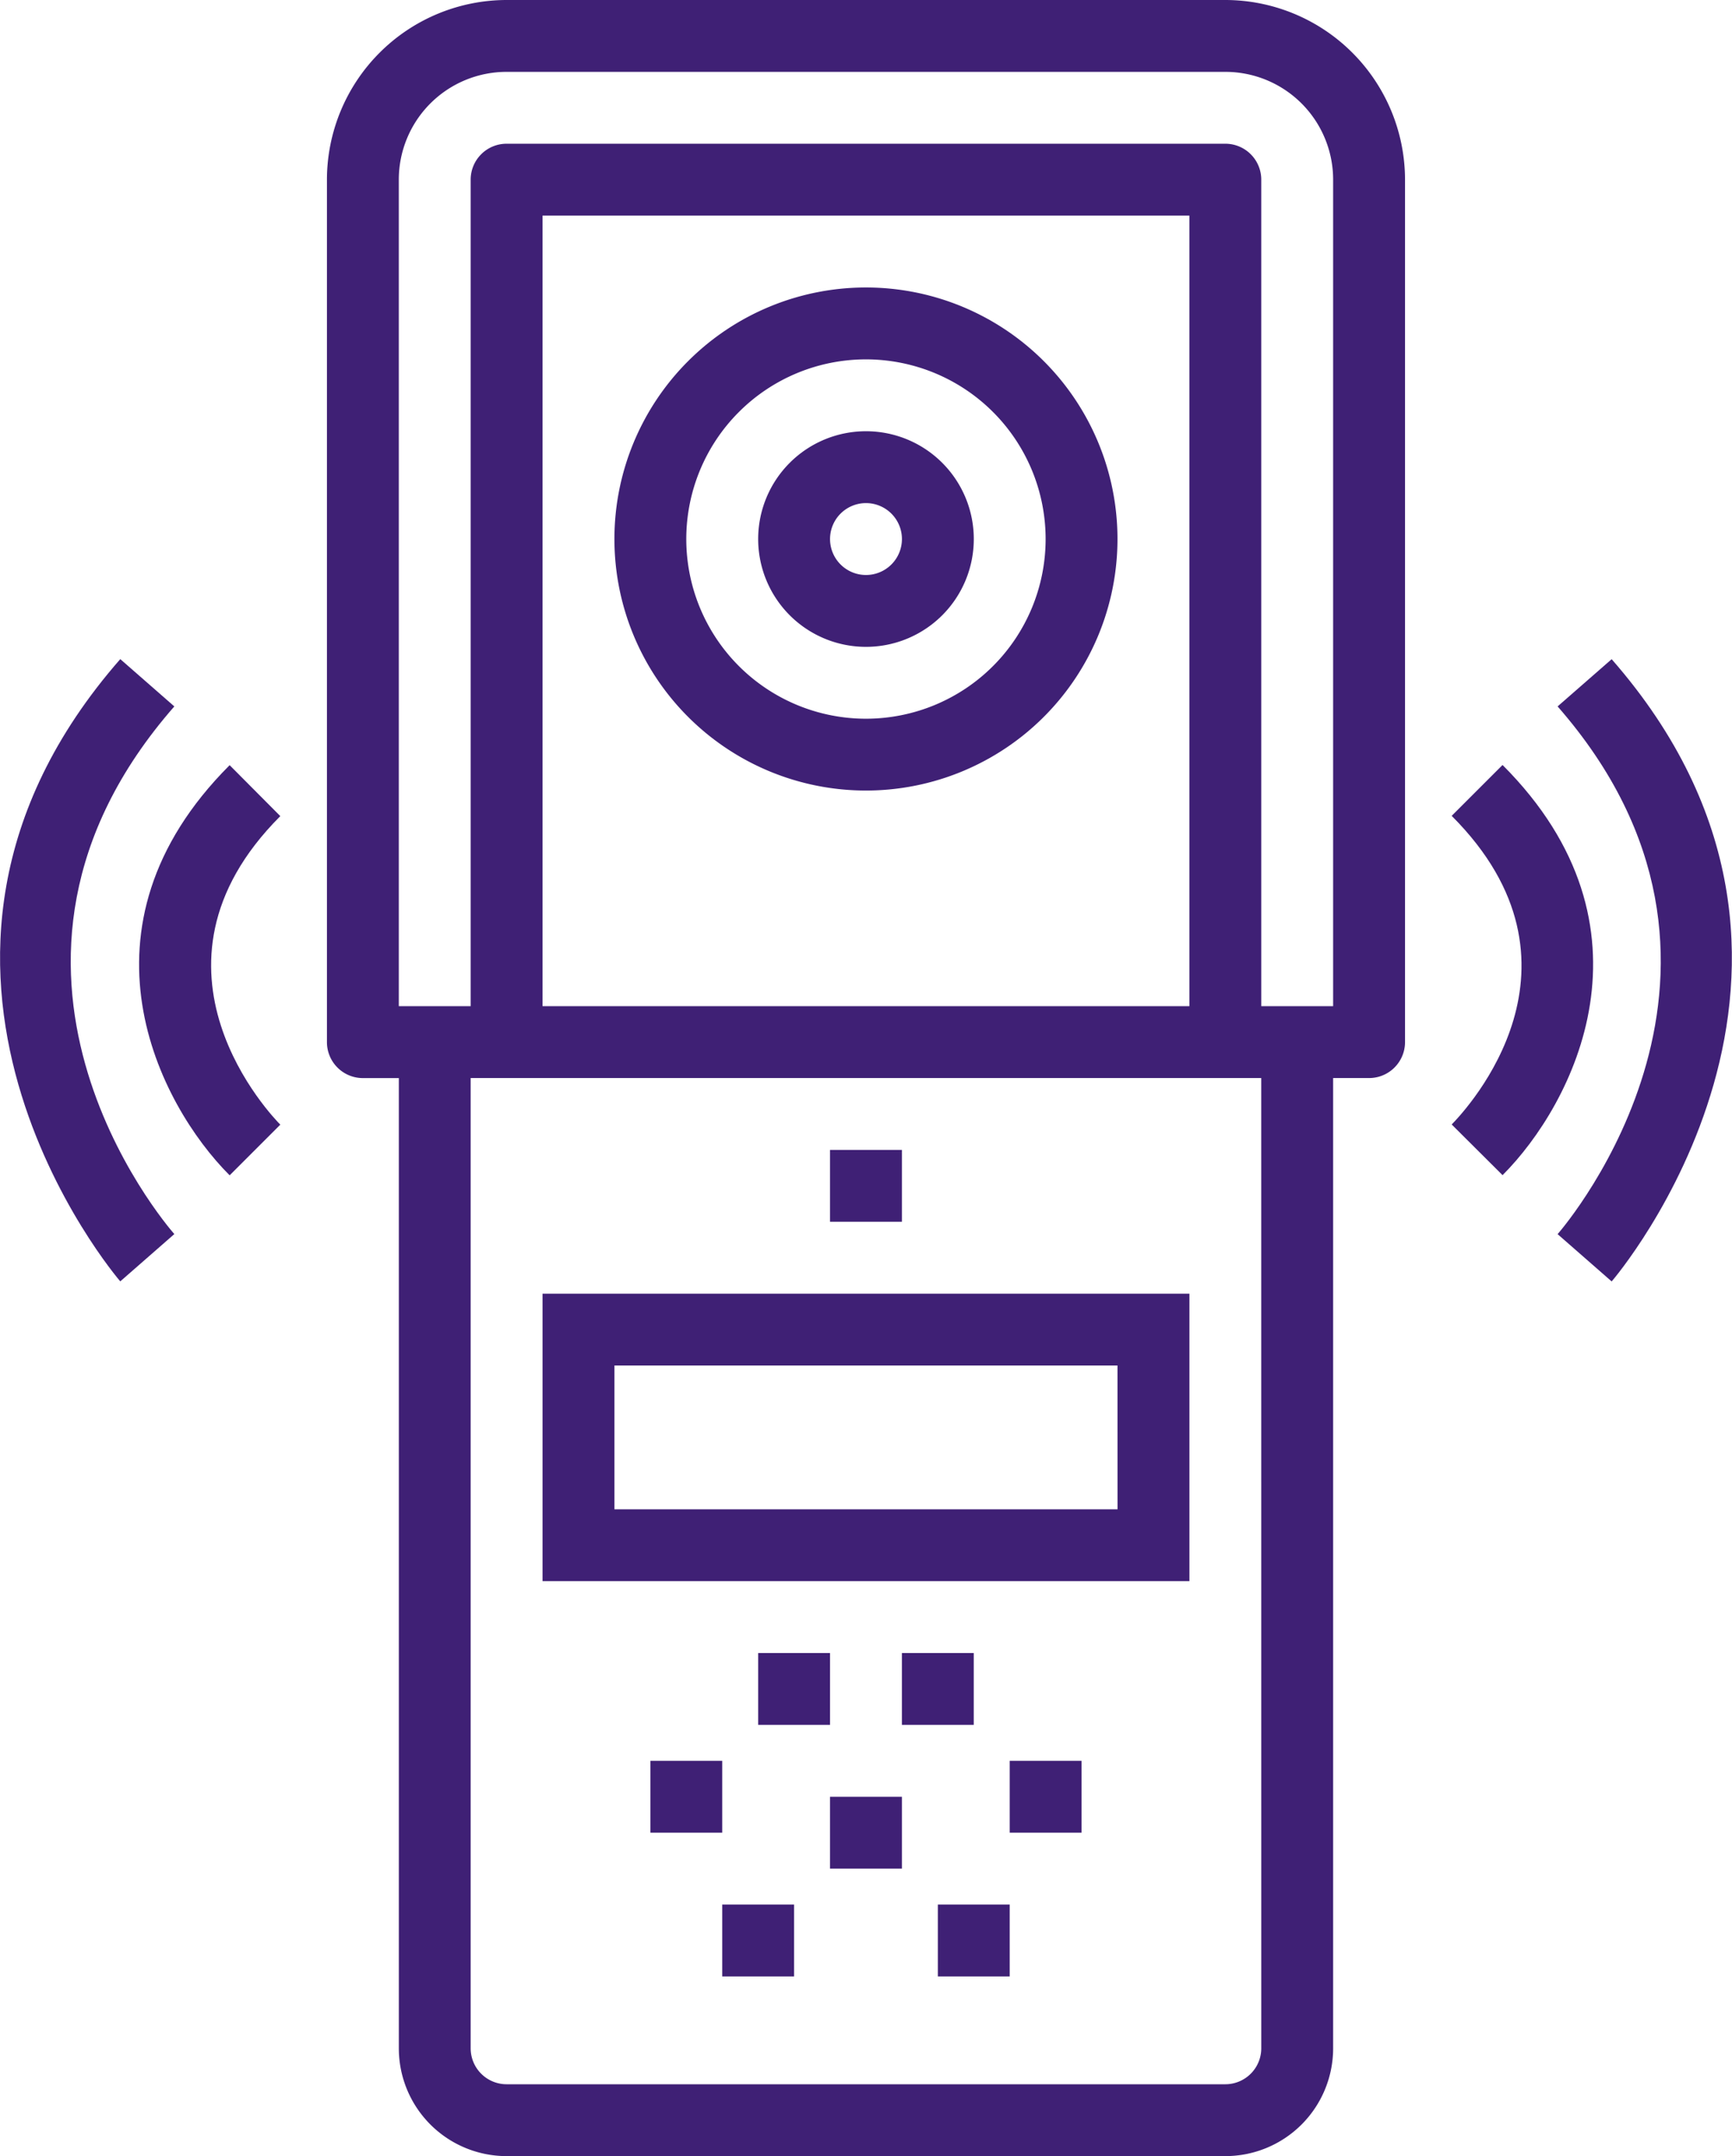
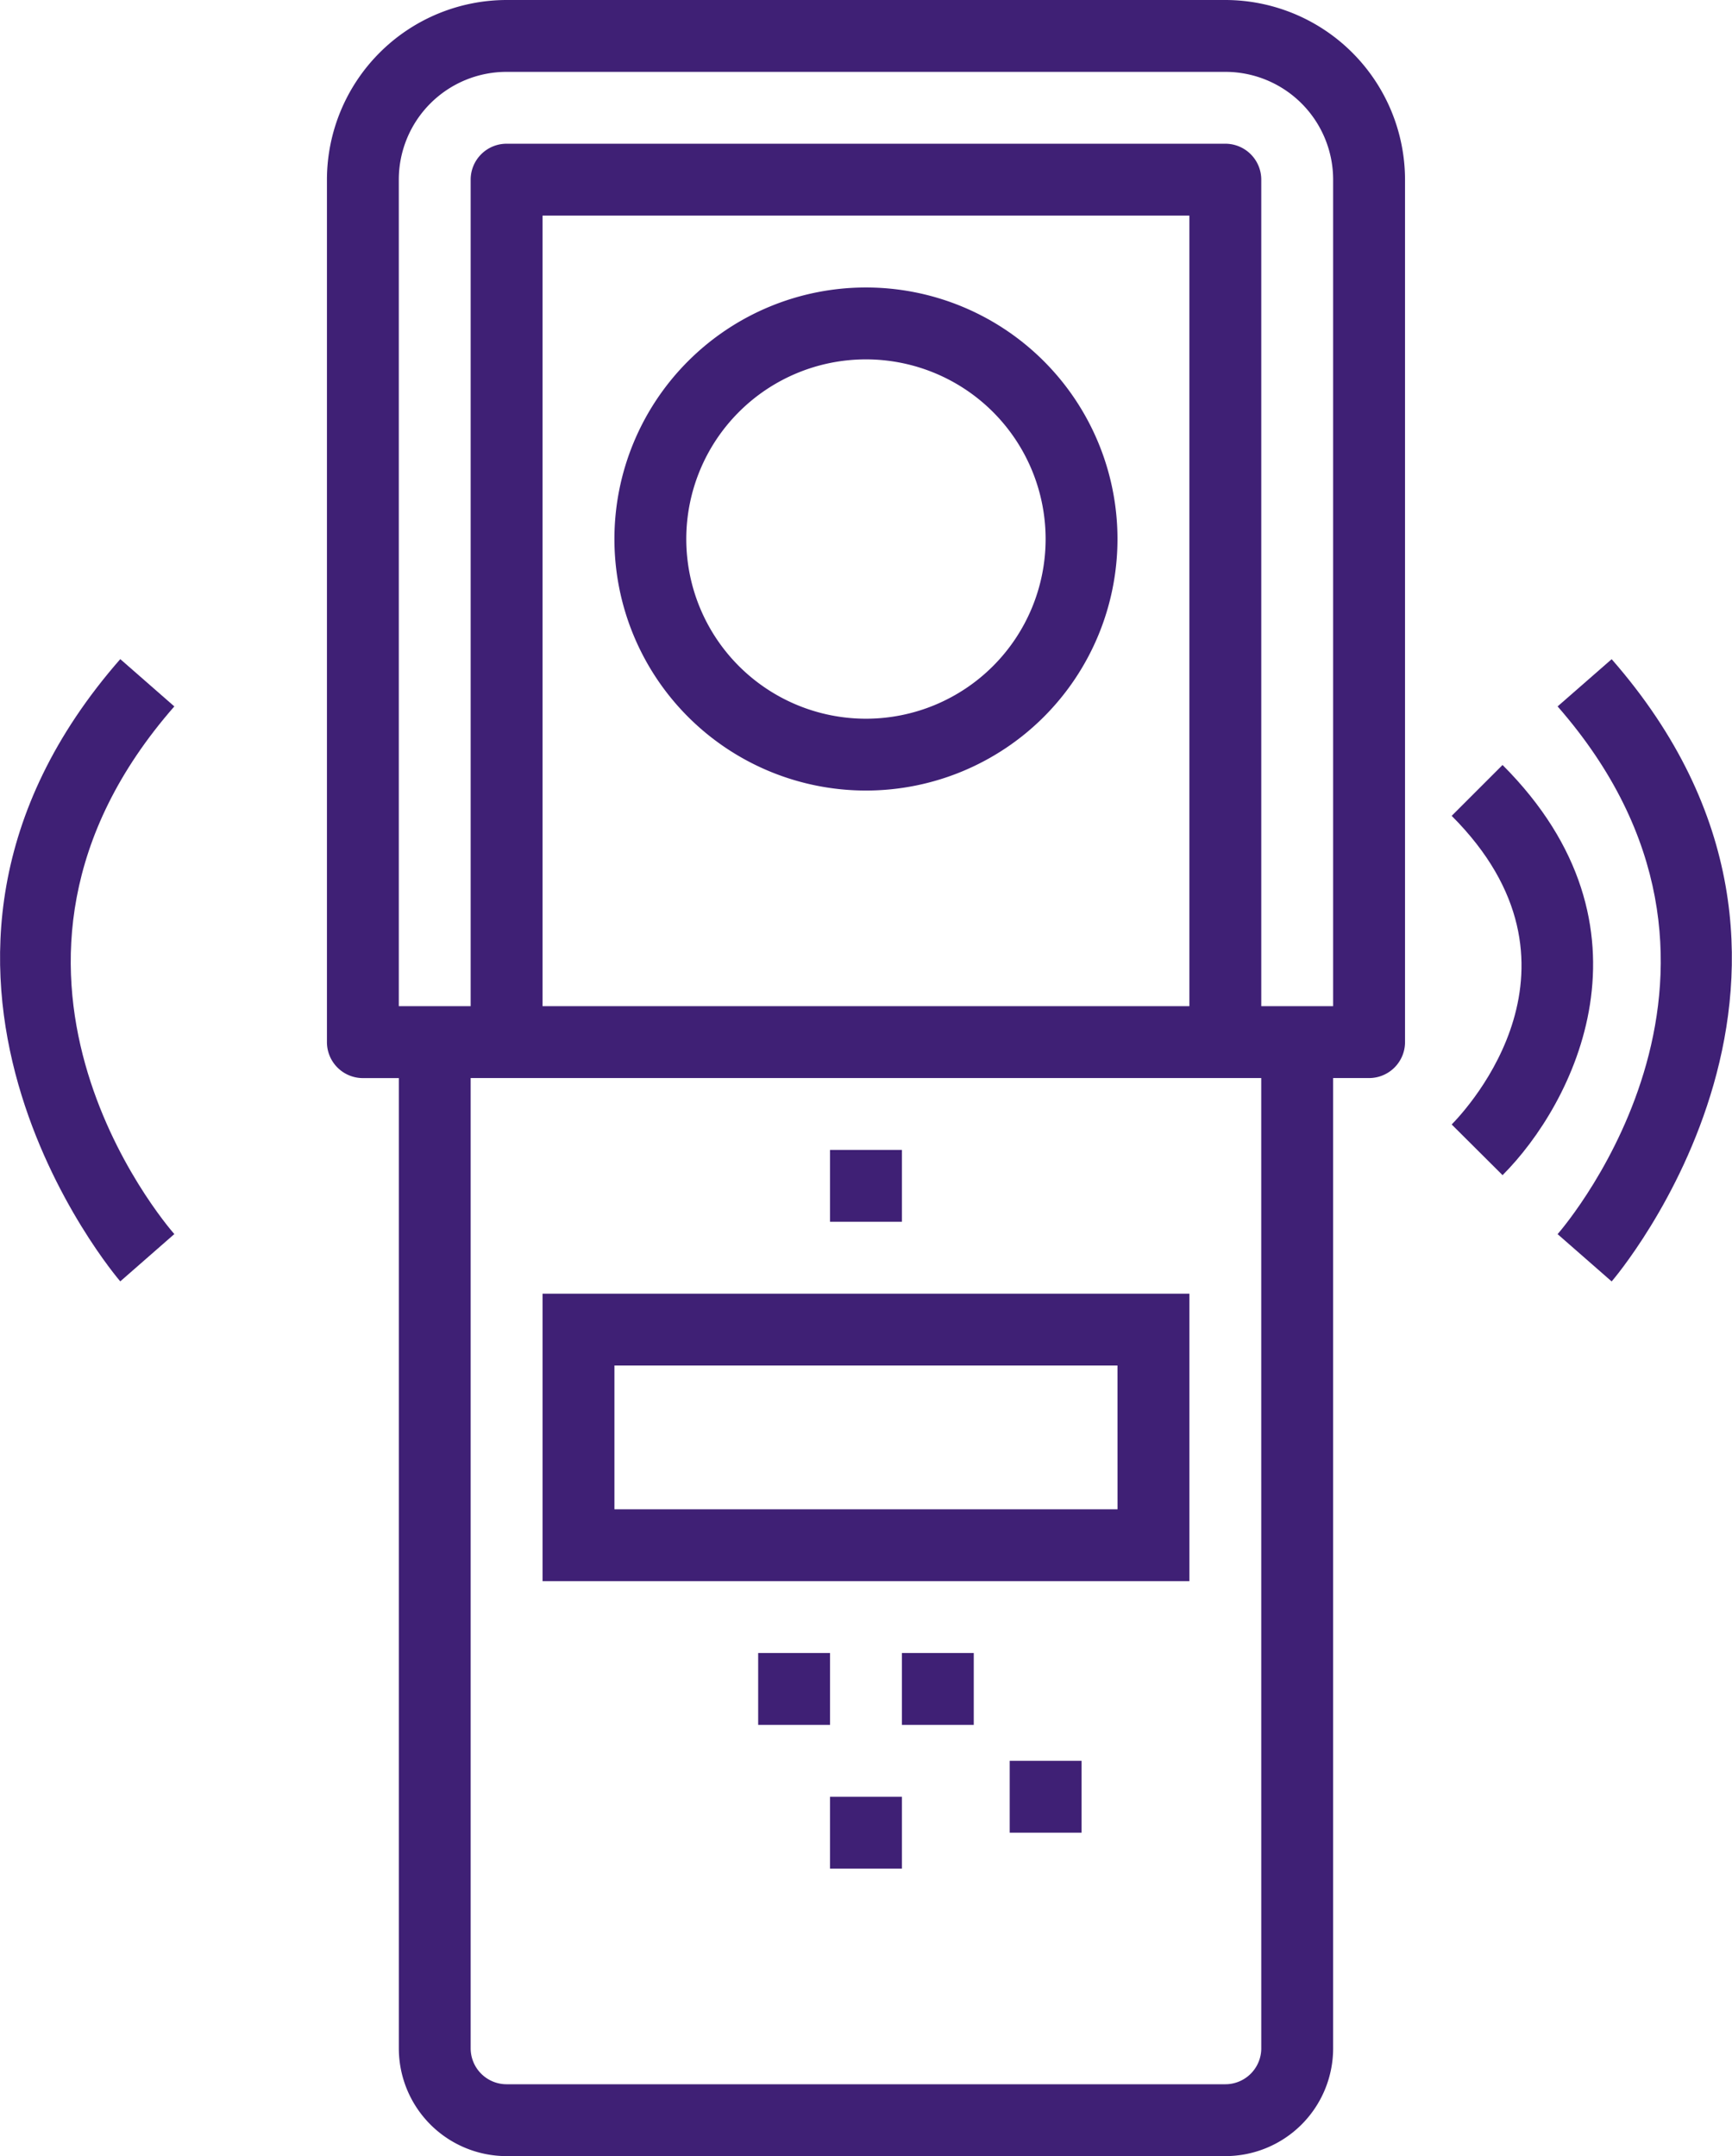
<svg xmlns="http://www.w3.org/2000/svg" width="51.265" height="63.818" viewBox="0 0 51.265 63.818">
  <g id="outline" transform="translate(-7.902 -2)">
    <path id="Path_354" data-name="Path 354" d="M43.591,2H22.318A5.325,5.325,0,0,0,17,7.318V32.846a1.064,1.064,0,0,0,1.064,1.064h1.064V62.627a3.191,3.191,0,0,0,3.191,3.191H43.591a3.191,3.191,0,0,0,3.191-3.191V33.909h1.064a1.064,1.064,0,0,0,1.064-1.064V7.318A5.325,5.325,0,0,0,43.591,2Zm1.064,60.627a1.064,1.064,0,0,1-1.064,1.064H22.318a1.064,1.064,0,0,1-1.064-1.064V33.909h23.4ZM23.382,31.782V8.382H42.527v23.4Zm23.4,0H44.655V7.318a1.064,1.064,0,0,0-1.064-1.064H22.318a1.064,1.064,0,0,0-1.064,1.064V31.782H19.127V7.318a3.191,3.191,0,0,1,3.191-3.191H43.591a3.191,3.191,0,0,1,3.191,3.191Z" transform="translate(0.579 0)" fill="#3f2075" />
    <path id="Path_355" data-name="Path 355" d="M13.062,21.742l-1.6-1.4c-7.966,9.1-.08,18.327,0,18.418l1.6-1.4c-.28-.319-6.757-7.9,0-15.618Z" transform="translate(0 1.167)" fill="#3f2075" />
-     <path id="Path_356" data-name="Path 356" d="M14.453,23.293c-4.8,4.8-2.1,10.041,0,12.14l1.5-1.5c-.186-.187-4.514-4.618,0-9.132Z" transform="translate(0.246 1.355)" fill="#3f2075" />
    <path id="Path_357" data-name="Path 357" d="M51.247,21.742c6.729,7.69.278,15.3,0,15.62l1.6,1.4c.08-.091,7.966-9.314,0-18.418Z" transform="translate(2.758 1.167)" fill="#3f2075" />
    <path id="Path_358" data-name="Path 358" d="M49.8,23.293l-1.5,1.5c4.41,4.411.463,8.664,0,9.135l1.506,1.5c2.1-2.1,4.8-7.338,0-12.14Z" transform="translate(2.57 1.355)" fill="#3f2075" />
    <path id="Path_359" data-name="Path 359" d="M42.146,38H23v8.509H42.146Zm-2.127,6.382H25.127V40.127H40.018Z" transform="translate(0.961 2.291)" fill="#3f2075" />
    <path id="Path_360" data-name="Path 360" d="M31,34h2.127v2.127H31Z" transform="translate(1.47 2.036)" fill="#3f2075" />
    <path id="Path_361" data-name="Path 361" d="M32.445,10a7.445,7.445,0,1,0,7.445,7.445A7.445,7.445,0,0,0,32.445,10Zm0,12.764a5.318,5.318,0,1,1,5.318-5.318,5.318,5.318,0,0,1-5.318,5.318Z" transform="translate(1.088 0.509)" fill="#3f2075" />
-     <path id="Path_362" data-name="Path 362" d="M32.191,14a3.191,3.191,0,1,0,3.191,3.191A3.191,3.191,0,0,0,32.191,14Zm0,4.255a1.064,1.064,0,1,1,1.064-1.064A1.064,1.064,0,0,1,32.191,18.255Z" transform="translate(1.343 0.764)" fill="#3f2075" />
    <path id="Path_363" data-name="Path 363" d="M29,48h2.127v2.127H29Z" transform="translate(1.343 2.927)" fill="#3f2075" />
    <path id="Path_364" data-name="Path 364" d="M33,48h2.127v2.127H33Z" transform="translate(1.597 2.927)" fill="#3f2075" />
    <path id="Path_365" data-name="Path 365" d="M31,52h2.127v2.127H31Z" transform="translate(1.47 3.182)" fill="#3f2075" />
-     <path id="Path_366" data-name="Path 366" d="M28,55h2.127v2.127H28Z" transform="translate(1.279 3.373)" fill="#3f2075" />
-     <path id="Path_367" data-name="Path 367" d="M34,55h2.127v2.127H34Z" transform="translate(1.661 3.373)" fill="#3f2075" />
+     <path id="Path_367" data-name="Path 367" d="M34,55v2.127H34Z" transform="translate(1.661 3.373)" fill="#3f2075" />
    <path id="Path_368" data-name="Path 368" d="M36,51h2.127v2.127H36Z" transform="translate(1.788 3.118)" fill="#3f2075" />
-     <path id="Path_369" data-name="Path 369" d="M26,51h2.127v2.127H26Z" transform="translate(1.152 3.118)" fill="#3f2075" />
  </g>
</svg>